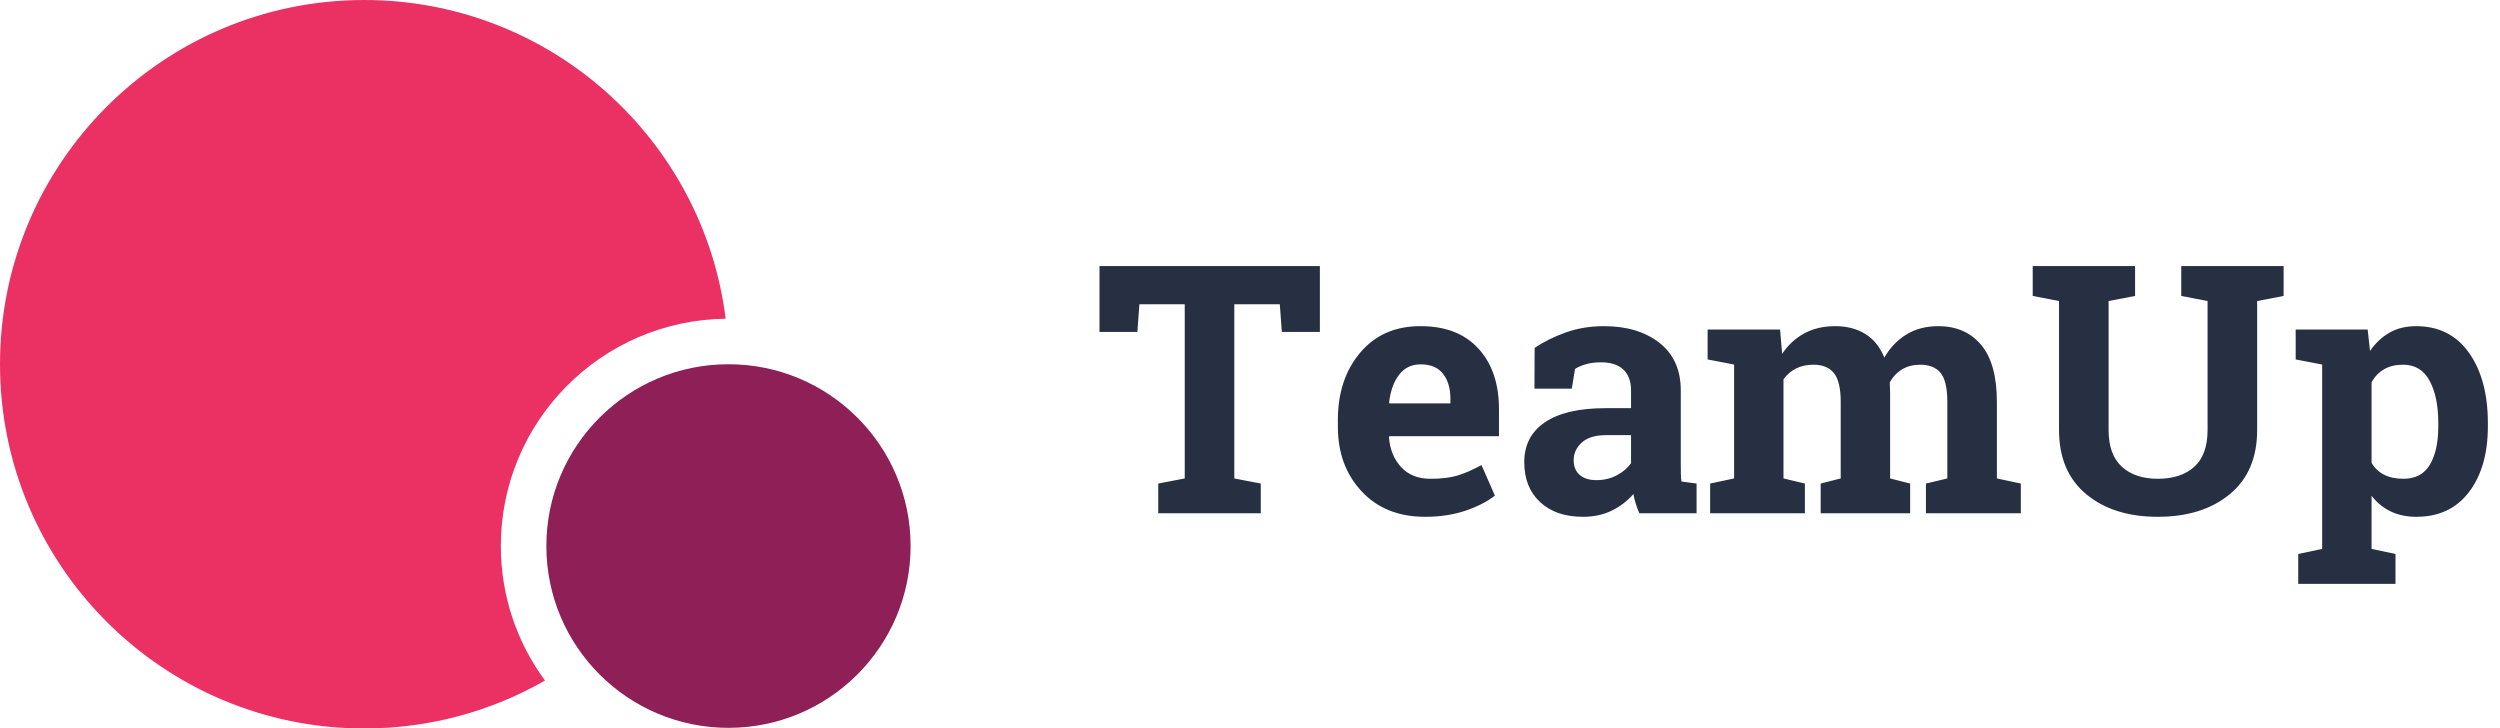
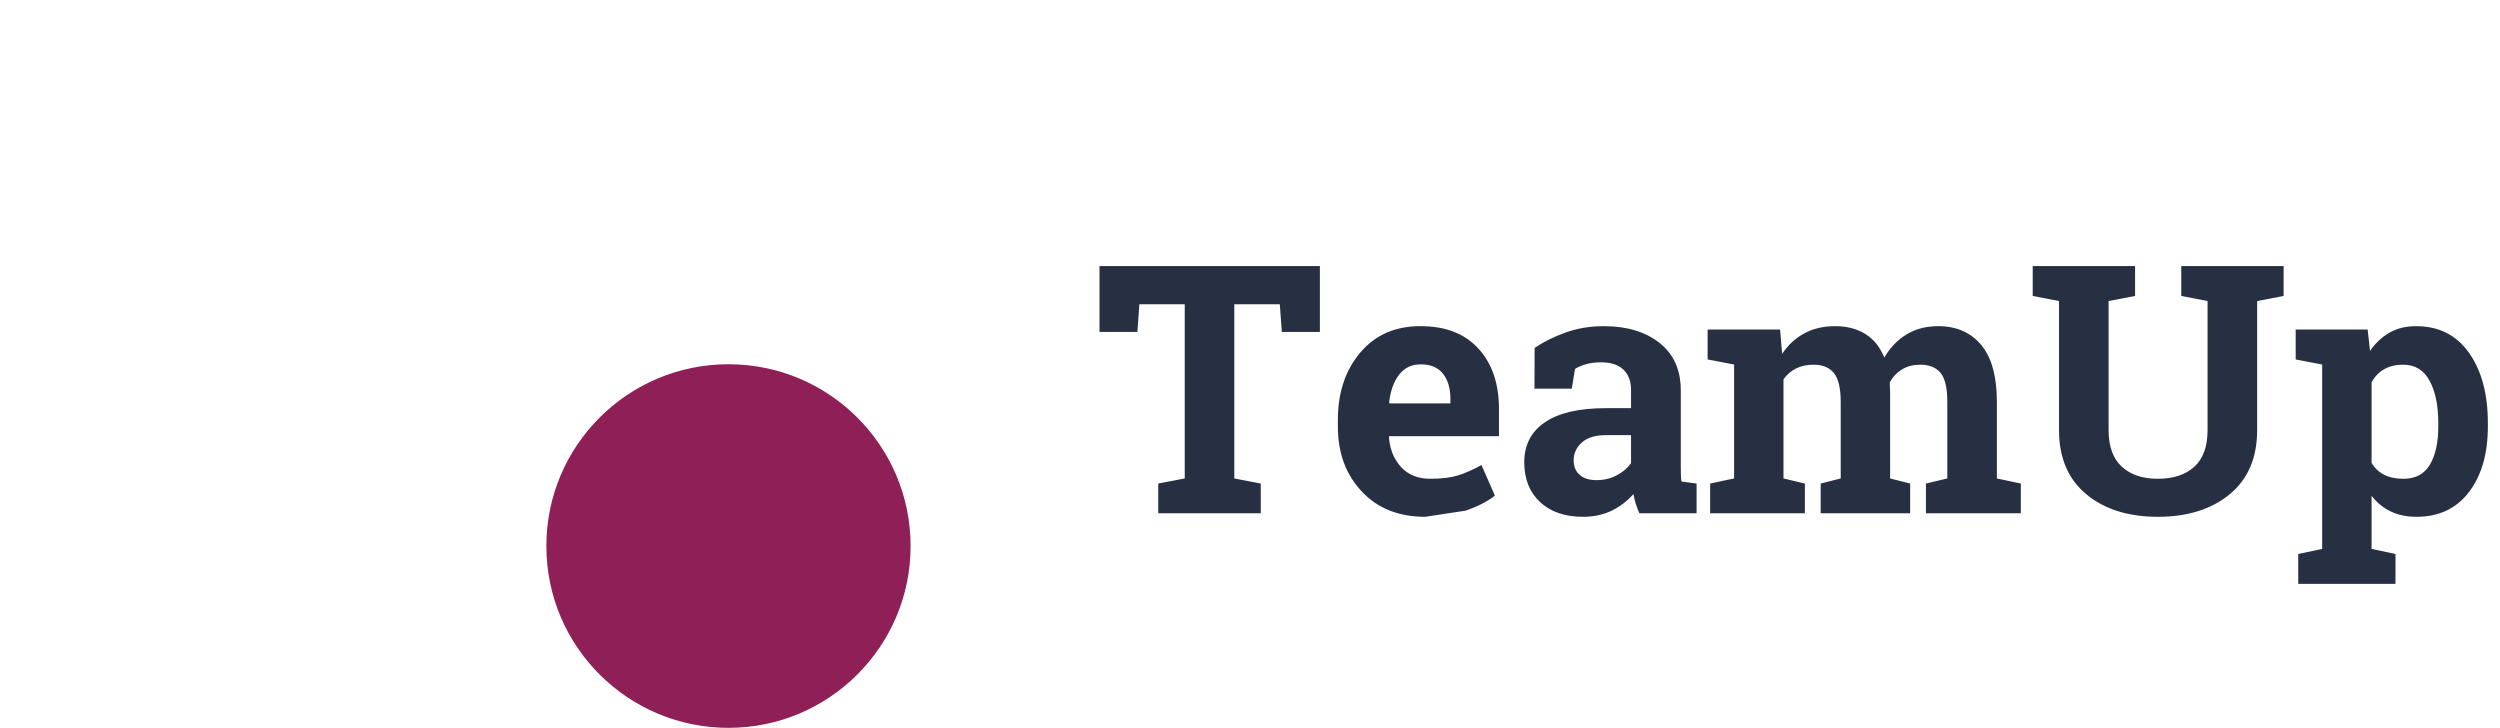
<svg xmlns="http://www.w3.org/2000/svg" width="151px" height="44px" viewBox="0 0 151 44" version="1.1">
  <title>Group 3</title>
  <desc>Created with Sketch.</desc>
  <defs />
  <g id="Page-1" stroke="none" stroke-width="1" fill="none" fill-rule="evenodd">
    <g id="StyleGuide-Logo-Circles" transform="translate(-80, -380)">
      <g id="Group-3" transform="translate(80, 380)">
-         <path d="M79.72,16.07 L79.72,20.049 L77.423,20.049 L77.3,18.377 L74.552,18.377 L74.552,28.898 L76.151,29.206 L76.151,31 L69.958,31 L69.958,29.206 L71.558,28.898 L71.558,18.377 L68.82,18.377 L68.697,20.049 L66.41,20.049 L66.41,16.07 L79.72,16.07 Z M86.077,31.215 C84.478,31.215 83.199,30.703 82.242,29.677 C81.285,28.652 80.807,27.35 80.807,25.771 L80.807,25.36 C80.807,23.713 81.26,22.356 82.165,21.29 C83.071,20.223 84.286,19.693 85.811,19.7 C87.308,19.7 88.47,20.151 89.297,21.054 C90.124,21.956 90.538,23.176 90.538,24.714 L90.538,26.345 L83.914,26.345 L83.893,26.406 C83.948,27.138 84.192,27.739 84.626,28.211 C85.06,28.683 85.65,28.918 86.395,28.918 C87.058,28.918 87.608,28.852 88.046,28.719 C88.483,28.585 88.962,28.375 89.481,28.088 L90.292,29.934 C89.833,30.296 89.24,30.6 88.512,30.846 C87.784,31.092 86.973,31.215 86.077,31.215 Z M85.811,22.007 C85.257,22.007 84.819,22.219 84.498,22.643 C84.177,23.067 83.979,23.624 83.903,24.314 L83.934,24.366 L87.605,24.366 L87.605,24.099 C87.605,23.463 87.456,22.956 87.159,22.576 C86.862,22.197 86.412,22.007 85.811,22.007 Z M99.018,31 C98.936,30.815 98.864,30.626 98.802,30.431 C98.741,30.236 98.693,30.04 98.659,29.841 C98.303,30.251 97.871,30.583 97.362,30.836 C96.852,31.089 96.27,31.215 95.613,31.215 C94.526,31.215 93.663,30.92 93.024,30.328 C92.385,29.737 92.065,28.932 92.065,27.914 C92.065,26.875 92.482,26.071 93.316,25.504 C94.15,24.937 95.374,24.653 96.987,24.653 L98.515,24.653 L98.515,23.566 C98.515,23.033 98.361,22.619 98.054,22.325 C97.746,22.031 97.292,21.884 96.69,21.884 C96.348,21.884 96.044,21.924 95.777,22.002 C95.511,22.081 95.295,22.175 95.131,22.284 L94.937,23.474 L92.681,23.474 L92.691,21.013 C93.238,20.644 93.865,20.333 94.573,20.08 C95.28,19.827 96.051,19.7 96.885,19.7 C98.259,19.7 99.375,20.037 100.233,20.71 C101.091,21.384 101.52,22.342 101.52,23.586 L101.52,28.17 C101.52,28.341 101.521,28.501 101.525,28.652 C101.528,28.802 101.54,28.946 101.561,29.083 L102.473,29.206 L102.473,31 L99.018,31 Z M96.423,29 C96.875,29 97.285,28.903 97.654,28.708 C98.023,28.513 98.31,28.269 98.515,27.975 L98.515,26.283 L96.987,26.283 C96.352,26.283 95.87,26.432 95.542,26.729 C95.213,27.027 95.049,27.384 95.049,27.801 C95.049,28.177 95.171,28.471 95.413,28.683 C95.656,28.895 95.993,29 96.423,29 Z M103.14,21.71 L103.14,19.905 L107.518,19.905 L107.641,21.372 C107.997,20.838 108.443,20.427 108.979,20.136 C109.516,19.845 110.136,19.7 110.84,19.7 C111.551,19.7 112.16,19.857 112.666,20.172 C113.171,20.486 113.554,20.961 113.814,21.597 C114.156,21.002 114.6,20.538 115.147,20.203 C115.694,19.868 116.336,19.7 117.075,19.7 C118.168,19.7 119.031,20.078 119.664,20.833 C120.296,21.589 120.612,22.739 120.612,24.284 L120.612,28.898 L122.058,29.206 L122.058,31 L116.326,31 L116.326,29.206 L117.618,28.898 L117.618,24.273 C117.618,23.433 117.481,22.848 117.208,22.52 C116.935,22.192 116.528,22.028 115.988,22.028 C115.564,22.028 115.197,22.122 114.885,22.31 C114.574,22.498 114.327,22.759 114.142,23.094 C114.142,23.224 114.146,23.335 114.152,23.427 C114.159,23.52 114.163,23.614 114.163,23.709 L114.163,28.898 L115.373,29.206 L115.373,31 L109.969,31 L109.969,29.206 L111.179,28.898 L111.179,24.273 C111.179,23.453 111.042,22.874 110.769,22.535 C110.495,22.197 110.085,22.028 109.538,22.028 C109.135,22.028 108.781,22.105 108.477,22.259 C108.173,22.412 107.921,22.629 107.723,22.91 L107.723,28.898 L109.015,29.206 L109.015,31 L103.293,31 L103.293,29.206 L104.739,28.898 L104.739,22.018 L103.14,21.71 Z M128.959,16.07 L128.959,17.875 L127.359,18.183 L127.359,25.976 C127.359,26.96 127.624,27.697 128.154,28.185 C128.684,28.674 129.41,28.918 130.333,28.918 C131.27,28.918 132.004,28.676 132.538,28.19 C133.071,27.705 133.337,26.967 133.337,25.976 L133.337,18.183 L131.748,17.875 L131.748,16.07 L137.931,16.07 L137.931,17.875 L136.332,18.183 L136.332,25.976 C136.332,27.65 135.78,28.942 134.676,29.852 C133.572,30.761 132.124,31.215 130.333,31.215 C128.549,31.215 127.108,30.761 126.011,29.852 C124.914,28.942 124.365,27.65 124.365,25.976 L124.365,18.183 L122.776,17.875 L122.776,16.07 L128.959,16.07 Z M138.659,21.71 L138.659,19.905 L143.007,19.905 L143.15,21.197 C143.479,20.719 143.872,20.35 144.33,20.09 C144.788,19.83 145.321,19.7 145.929,19.7 C147.303,19.7 148.37,20.237 149.128,21.31 C149.887,22.383 150.267,23.795 150.267,25.545 L150.267,25.76 C150.267,27.401 149.887,28.72 149.128,29.718 C148.37,30.716 147.31,31.215 145.95,31.215 C145.369,31.215 144.853,31.108 144.401,30.892 C143.95,30.677 143.564,30.361 143.243,29.944 L143.243,33.153 L144.688,33.461 L144.688,35.266 L138.813,35.266 L138.813,33.461 L140.259,33.153 L140.259,22.018 L138.659,21.71 Z M147.272,25.545 C147.272,24.499 147.098,23.651 146.75,23.002 C146.401,22.353 145.868,22.028 145.15,22.028 C144.699,22.028 144.314,22.12 143.996,22.305 C143.678,22.489 143.427,22.752 143.243,23.094 L143.243,27.955 C143.427,28.269 143.678,28.508 143.996,28.672 C144.314,28.836 144.706,28.918 145.17,28.918 C145.895,28.918 146.427,28.635 146.765,28.067 C147.103,27.5 147.272,26.731 147.272,25.76 L147.272,25.545 Z" id="TeamUp" fill="#273043" />
+         <path d="M79.72,16.07 L79.72,20.049 L77.423,20.049 L77.3,18.377 L74.552,18.377 L74.552,28.898 L76.151,29.206 L76.151,31 L69.958,31 L69.958,29.206 L71.558,28.898 L71.558,18.377 L68.82,18.377 L68.697,20.049 L66.41,20.049 L66.41,16.07 L79.72,16.07 Z M86.077,31.215 C84.478,31.215 83.199,30.703 82.242,29.677 C81.285,28.652 80.807,27.35 80.807,25.771 L80.807,25.36 C80.807,23.713 81.26,22.356 82.165,21.29 C83.071,20.223 84.286,19.693 85.811,19.7 C87.308,19.7 88.47,20.151 89.297,21.054 C90.124,21.956 90.538,23.176 90.538,24.714 L90.538,26.345 L83.914,26.345 L83.893,26.406 C83.948,27.138 84.192,27.739 84.626,28.211 C85.06,28.683 85.65,28.918 86.395,28.918 C87.058,28.918 87.608,28.852 88.046,28.719 C88.483,28.585 88.962,28.375 89.481,28.088 L90.292,29.934 C89.833,30.296 89.24,30.6 88.512,30.846 Z M85.811,22.007 C85.257,22.007 84.819,22.219 84.498,22.643 C84.177,23.067 83.979,23.624 83.903,24.314 L83.934,24.366 L87.605,24.366 L87.605,24.099 C87.605,23.463 87.456,22.956 87.159,22.576 C86.862,22.197 86.412,22.007 85.811,22.007 Z M99.018,31 C98.936,30.815 98.864,30.626 98.802,30.431 C98.741,30.236 98.693,30.04 98.659,29.841 C98.303,30.251 97.871,30.583 97.362,30.836 C96.852,31.089 96.27,31.215 95.613,31.215 C94.526,31.215 93.663,30.92 93.024,30.328 C92.385,29.737 92.065,28.932 92.065,27.914 C92.065,26.875 92.482,26.071 93.316,25.504 C94.15,24.937 95.374,24.653 96.987,24.653 L98.515,24.653 L98.515,23.566 C98.515,23.033 98.361,22.619 98.054,22.325 C97.746,22.031 97.292,21.884 96.69,21.884 C96.348,21.884 96.044,21.924 95.777,22.002 C95.511,22.081 95.295,22.175 95.131,22.284 L94.937,23.474 L92.681,23.474 L92.691,21.013 C93.238,20.644 93.865,20.333 94.573,20.08 C95.28,19.827 96.051,19.7 96.885,19.7 C98.259,19.7 99.375,20.037 100.233,20.71 C101.091,21.384 101.52,22.342 101.52,23.586 L101.52,28.17 C101.52,28.341 101.521,28.501 101.525,28.652 C101.528,28.802 101.54,28.946 101.561,29.083 L102.473,29.206 L102.473,31 L99.018,31 Z M96.423,29 C96.875,29 97.285,28.903 97.654,28.708 C98.023,28.513 98.31,28.269 98.515,27.975 L98.515,26.283 L96.987,26.283 C96.352,26.283 95.87,26.432 95.542,26.729 C95.213,27.027 95.049,27.384 95.049,27.801 C95.049,28.177 95.171,28.471 95.413,28.683 C95.656,28.895 95.993,29 96.423,29 Z M103.14,21.71 L103.14,19.905 L107.518,19.905 L107.641,21.372 C107.997,20.838 108.443,20.427 108.979,20.136 C109.516,19.845 110.136,19.7 110.84,19.7 C111.551,19.7 112.16,19.857 112.666,20.172 C113.171,20.486 113.554,20.961 113.814,21.597 C114.156,21.002 114.6,20.538 115.147,20.203 C115.694,19.868 116.336,19.7 117.075,19.7 C118.168,19.7 119.031,20.078 119.664,20.833 C120.296,21.589 120.612,22.739 120.612,24.284 L120.612,28.898 L122.058,29.206 L122.058,31 L116.326,31 L116.326,29.206 L117.618,28.898 L117.618,24.273 C117.618,23.433 117.481,22.848 117.208,22.52 C116.935,22.192 116.528,22.028 115.988,22.028 C115.564,22.028 115.197,22.122 114.885,22.31 C114.574,22.498 114.327,22.759 114.142,23.094 C114.142,23.224 114.146,23.335 114.152,23.427 C114.159,23.52 114.163,23.614 114.163,23.709 L114.163,28.898 L115.373,29.206 L115.373,31 L109.969,31 L109.969,29.206 L111.179,28.898 L111.179,24.273 C111.179,23.453 111.042,22.874 110.769,22.535 C110.495,22.197 110.085,22.028 109.538,22.028 C109.135,22.028 108.781,22.105 108.477,22.259 C108.173,22.412 107.921,22.629 107.723,22.91 L107.723,28.898 L109.015,29.206 L109.015,31 L103.293,31 L103.293,29.206 L104.739,28.898 L104.739,22.018 L103.14,21.71 Z M128.959,16.07 L128.959,17.875 L127.359,18.183 L127.359,25.976 C127.359,26.96 127.624,27.697 128.154,28.185 C128.684,28.674 129.41,28.918 130.333,28.918 C131.27,28.918 132.004,28.676 132.538,28.19 C133.071,27.705 133.337,26.967 133.337,25.976 L133.337,18.183 L131.748,17.875 L131.748,16.07 L137.931,16.07 L137.931,17.875 L136.332,18.183 L136.332,25.976 C136.332,27.65 135.78,28.942 134.676,29.852 C133.572,30.761 132.124,31.215 130.333,31.215 C128.549,31.215 127.108,30.761 126.011,29.852 C124.914,28.942 124.365,27.65 124.365,25.976 L124.365,18.183 L122.776,17.875 L122.776,16.07 L128.959,16.07 Z M138.659,21.71 L138.659,19.905 L143.007,19.905 L143.15,21.197 C143.479,20.719 143.872,20.35 144.33,20.09 C144.788,19.83 145.321,19.7 145.929,19.7 C147.303,19.7 148.37,20.237 149.128,21.31 C149.887,22.383 150.267,23.795 150.267,25.545 L150.267,25.76 C150.267,27.401 149.887,28.72 149.128,29.718 C148.37,30.716 147.31,31.215 145.95,31.215 C145.369,31.215 144.853,31.108 144.401,30.892 C143.95,30.677 143.564,30.361 143.243,29.944 L143.243,33.153 L144.688,33.461 L144.688,35.266 L138.813,35.266 L138.813,33.461 L140.259,33.153 L140.259,22.018 L138.659,21.71 Z M147.272,25.545 C147.272,24.499 147.098,23.651 146.75,23.002 C146.401,22.353 145.868,22.028 145.15,22.028 C144.699,22.028 144.314,22.12 143.996,22.305 C143.678,22.489 143.427,22.752 143.243,23.094 L143.243,27.955 C143.427,28.269 143.678,28.508 143.996,28.672 C144.314,28.836 144.706,28.918 145.17,28.918 C145.895,28.918 146.427,28.635 146.765,28.067 C147.103,27.5 147.272,26.731 147.272,25.76 L147.272,25.545 Z" id="TeamUp" fill="#273043" />
        <g id="Group">
-           <path d="M43.83,19.251 C36.314,19.342 30.25,25.452 30.25,32.977 C30.25,36.018 31.241,38.829 32.918,41.104 C29.701,42.947 25.973,44 22,44 C9.85,44 0,34.15 0,22 C0,9.85 9.85,0 22,0 C33.219,0 42.477,8.398 43.83,19.251 Z" id="Combined-Shape" fill="#EB3163" />
          <ellipse id="Oval-3-Copy" fill="#8E1F57" cx="44" cy="32.981" rx="11" ry="10.981" />
        </g>
      </g>
    </g>
  </g>
</svg>